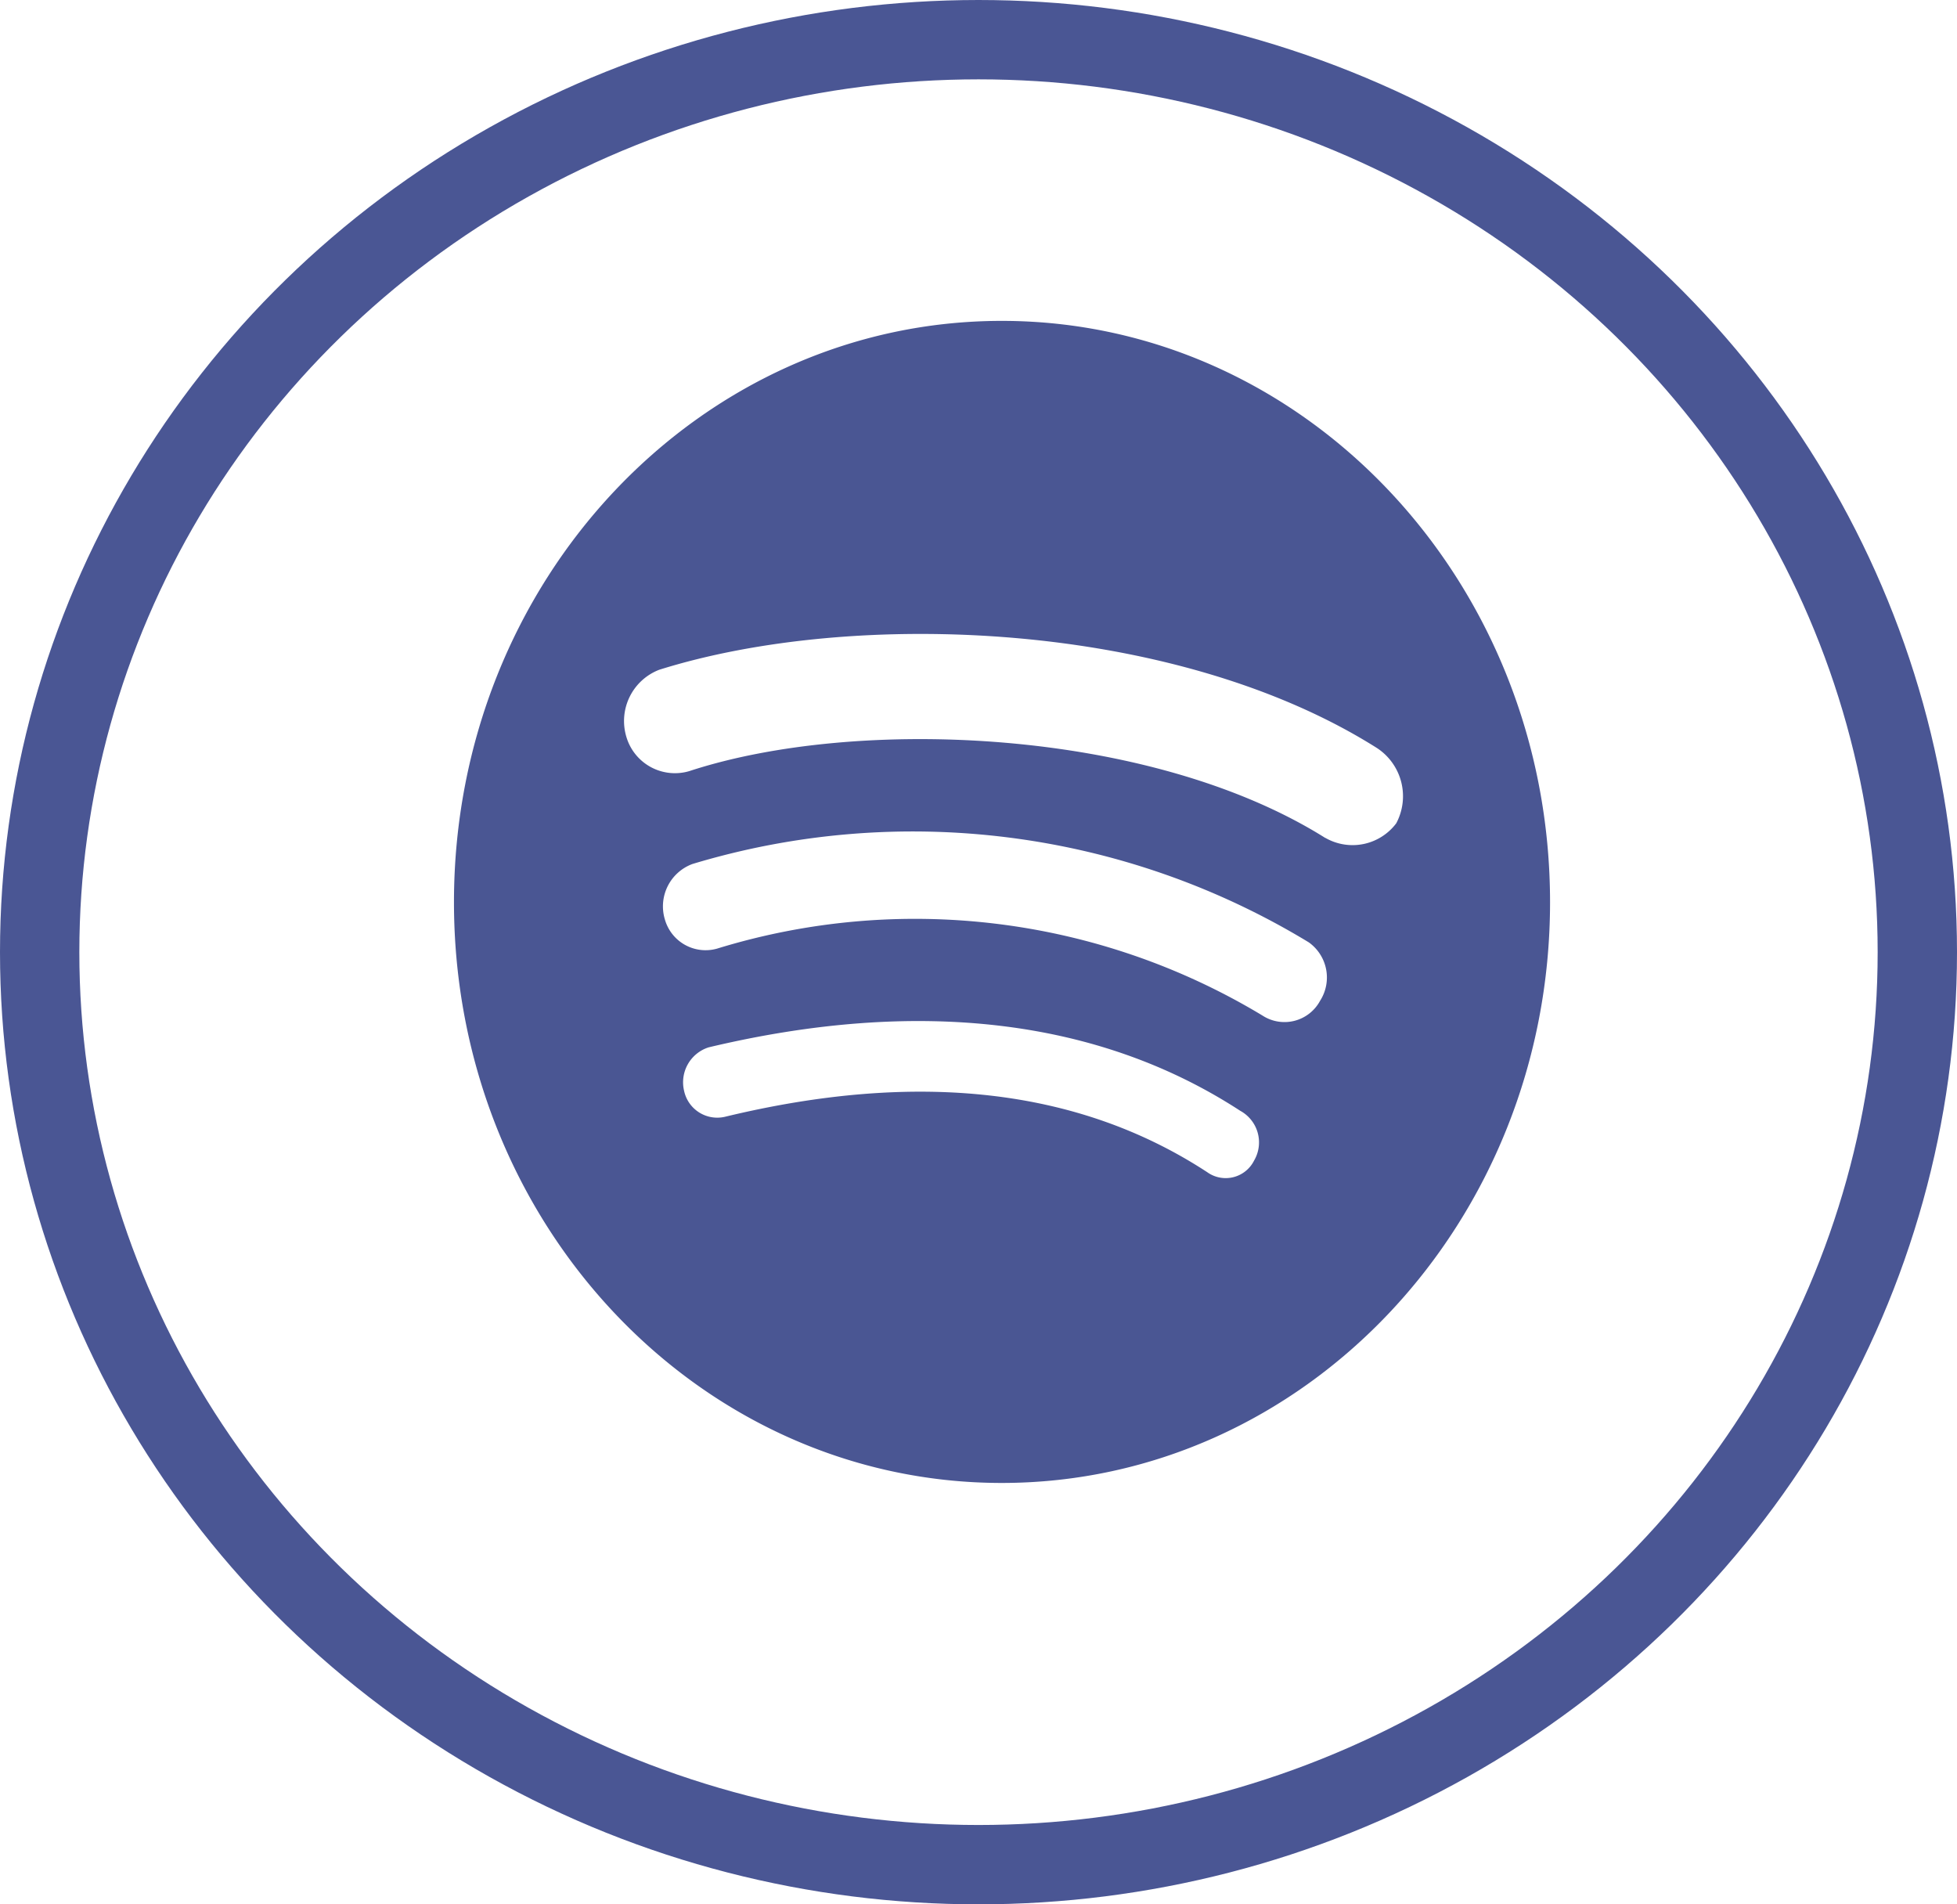
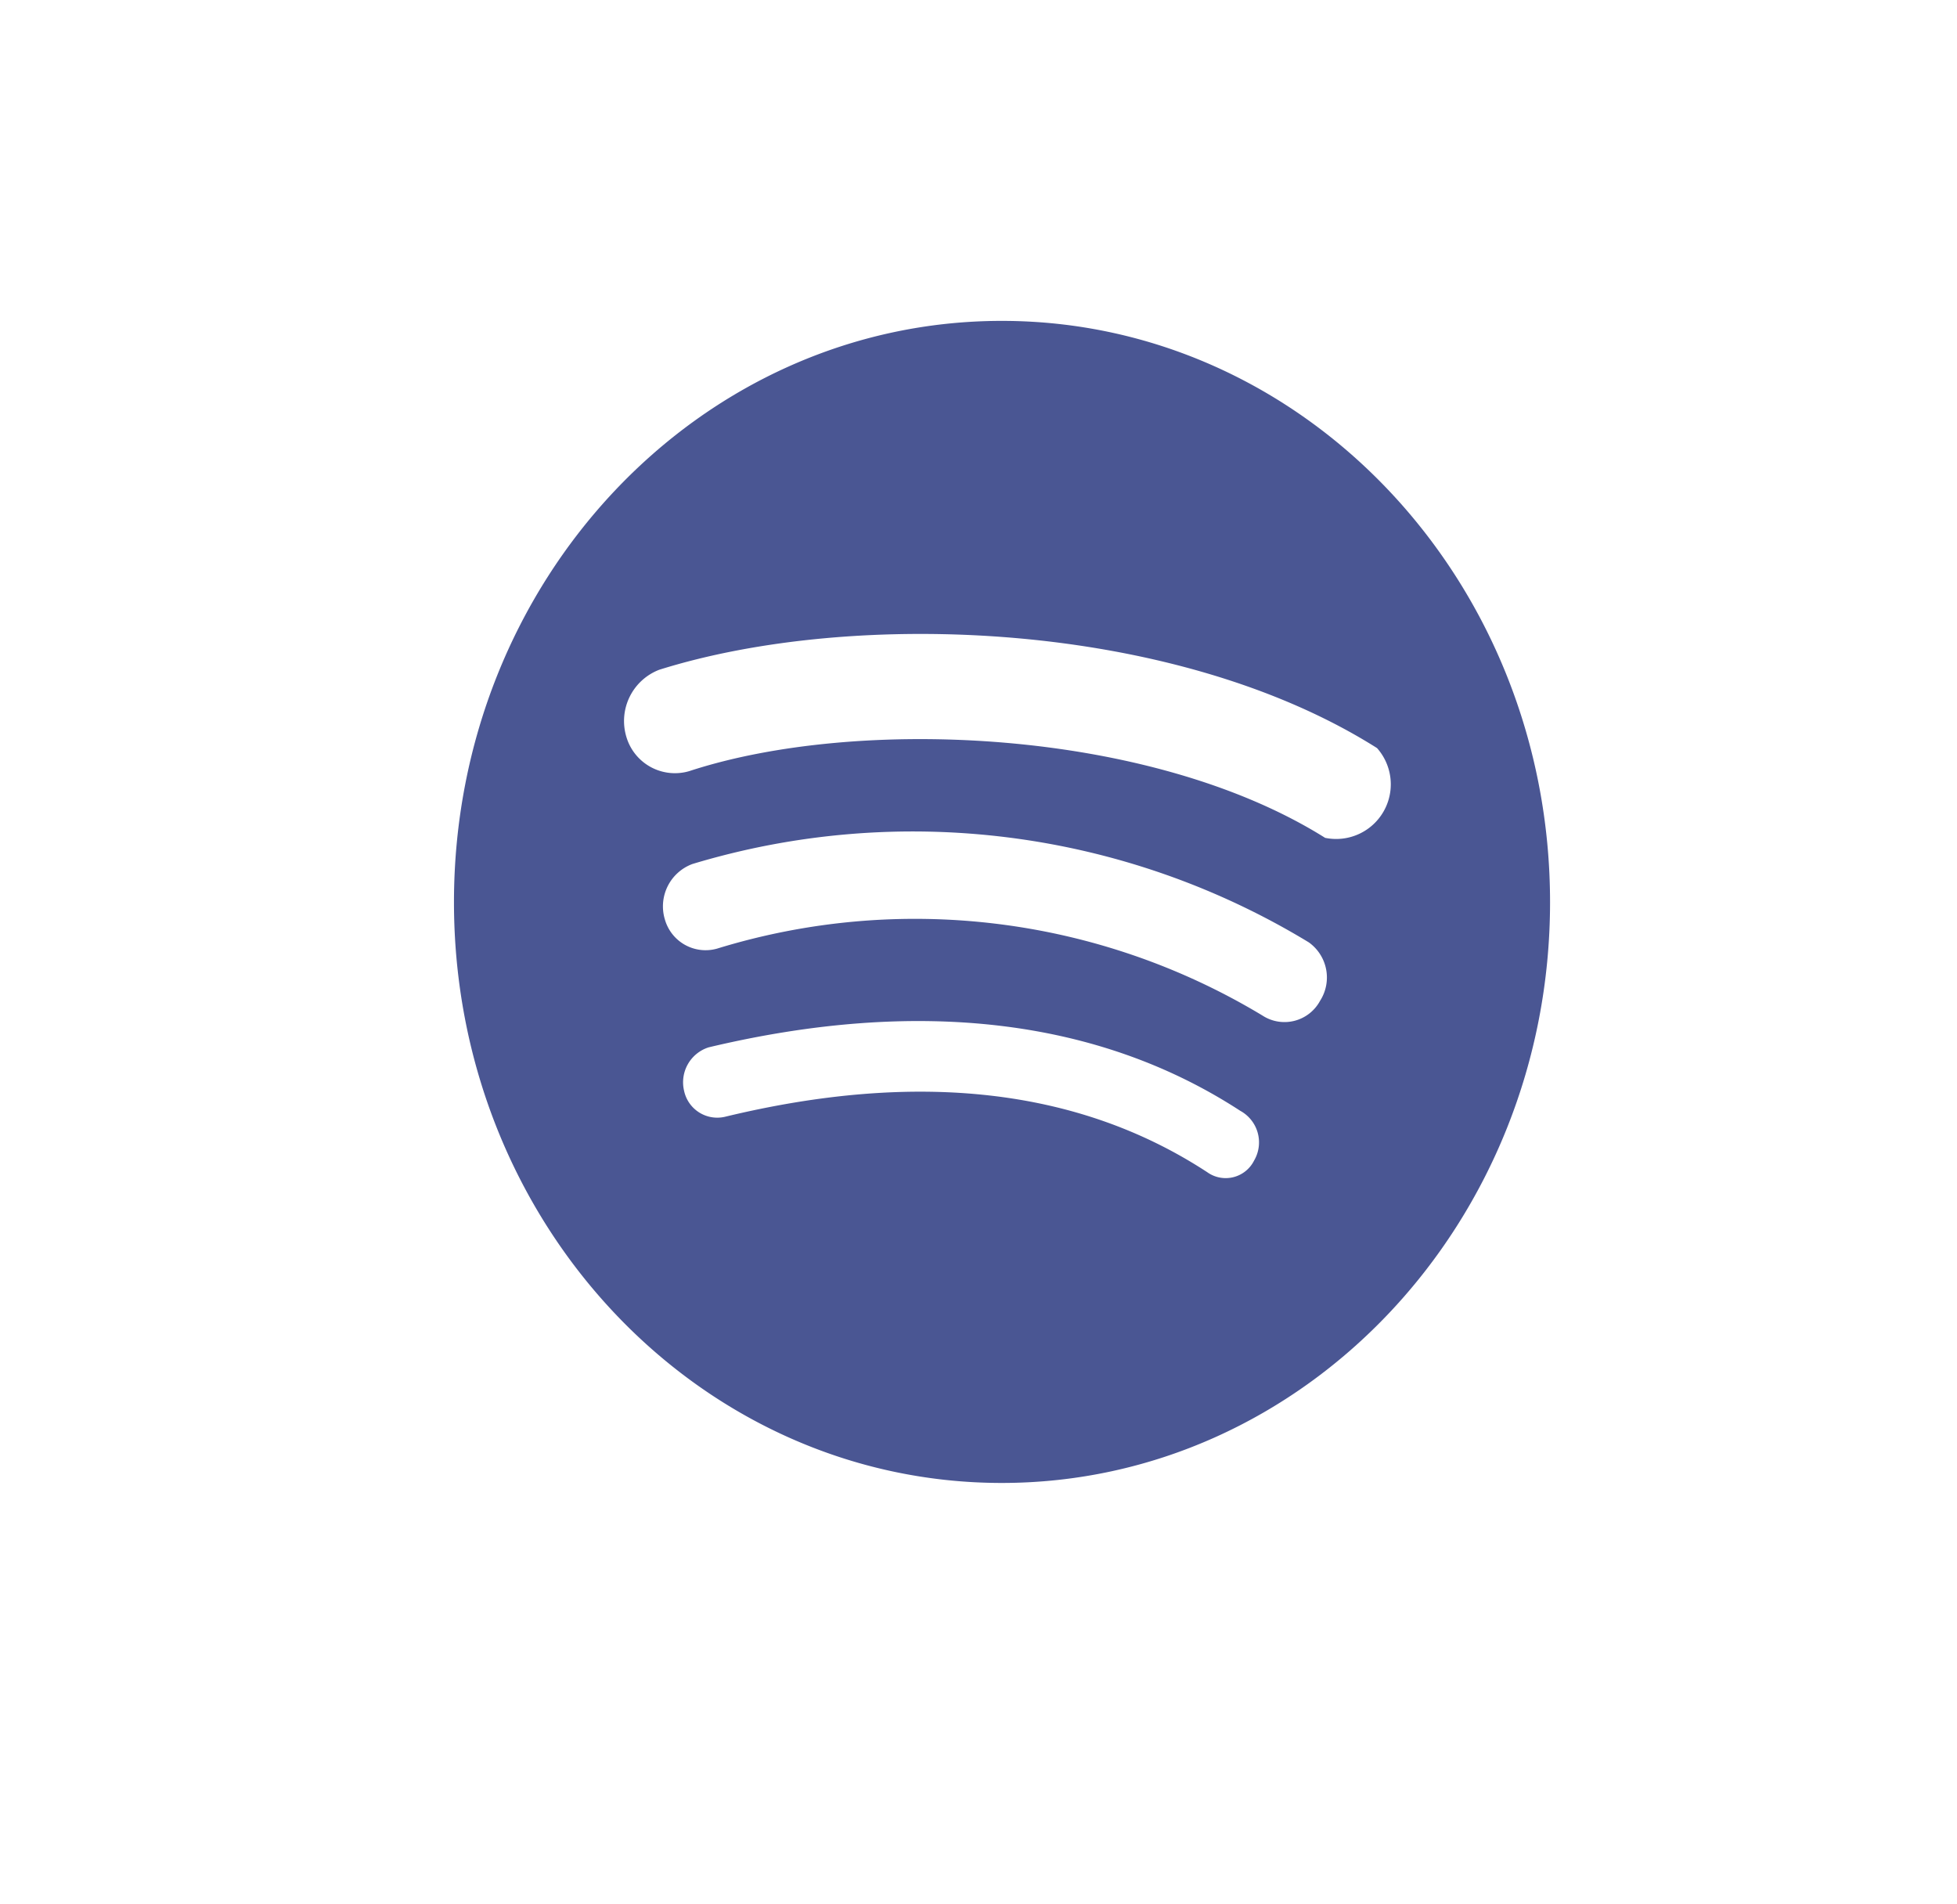
<svg xmlns="http://www.w3.org/2000/svg" width="37" height="36" viewBox="0 0 37 36">
  <g transform="translate(0.055 -0.328)">
    <g transform="translate(8.528 6.394)">
-       <path d="M640.117,263.29c-5.719,0-10.357,4.917-10.357,10.989s4.638,10.979,10.357,10.979,10.366-4.917,10.366-10.979S645.845,263.29,640.117,263.29Zm4.769,15.876a.6.6,0,0,1-.885.217c-2.431-1.59-5.486-1.925-9.118-1.047a.641.641,0,0,1-.773-.494.693.693,0,0,1,.466-.819c3.94-.938,7.358-.553,10.05,1.2A.68.68,0,0,1,644.886,279.166Zm1.248-3.021a.764.764,0,0,1-1.09.276,12.72,12.72,0,0,0-10.31-1.264.8.8,0,0,1-.987-.553.854.854,0,0,1,.522-1.047,14.419,14.419,0,0,1,11.652,1.481A.816.816,0,0,1,646.134,276.145Zm.1-3.08c-3.316-2.083-8.867-2.3-12.024-1.264a.957.957,0,0,1-1.192-.652,1.038,1.038,0,0,1,.624-1.264c3.679-1.155,9.742-.938,13.57,1.481a1.089,1.089,0,0,1,.363,1.422A1.033,1.033,0,0,1,646.236,273.064Z" transform="translate(-629.76 -263.29)" fill="#4a5693" />
+       <path d="M640.117,263.29c-5.719,0-10.357,4.917-10.357,10.989s4.638,10.979,10.357,10.979,10.366-4.917,10.366-10.979S645.845,263.29,640.117,263.29Zm4.769,15.876a.6.6,0,0,1-.885.217c-2.431-1.59-5.486-1.925-9.118-1.047a.641.641,0,0,1-.773-.494.693.693,0,0,1,.466-.819c3.94-.938,7.358-.553,10.05,1.2A.68.68,0,0,1,644.886,279.166Zm1.248-3.021a.764.764,0,0,1-1.09.276,12.72,12.72,0,0,0-10.31-1.264.8.8,0,0,1-.987-.553.854.854,0,0,1,.522-1.047,14.419,14.419,0,0,1,11.652,1.481A.816.816,0,0,1,646.134,276.145Zm.1-3.08c-3.316-2.083-8.867-2.3-12.024-1.264a.957.957,0,0,1-1.192-.652,1.038,1.038,0,0,1,.624-1.264c3.679-1.155,9.742-.938,13.57,1.481A1.033,1.033,0,0,1,646.236,273.064Z" transform="translate(-629.76 -263.29)" fill="#4a5693" />
    </g>
    <g transform="translate(0 0)">
      <g transform="translate(0 0)">
        <g transform="translate(-0.055 0.328)" fill="none" stroke="#4a5694" stroke-width="1.5">
          <ellipse cx="18.5" cy="18" rx="18.5" ry="18" stroke="none" />
-           <ellipse cx="18.5" cy="18" rx="17.75" ry="17.25" fill="none" />
        </g>
      </g>
    </g>
  </g>
</svg>